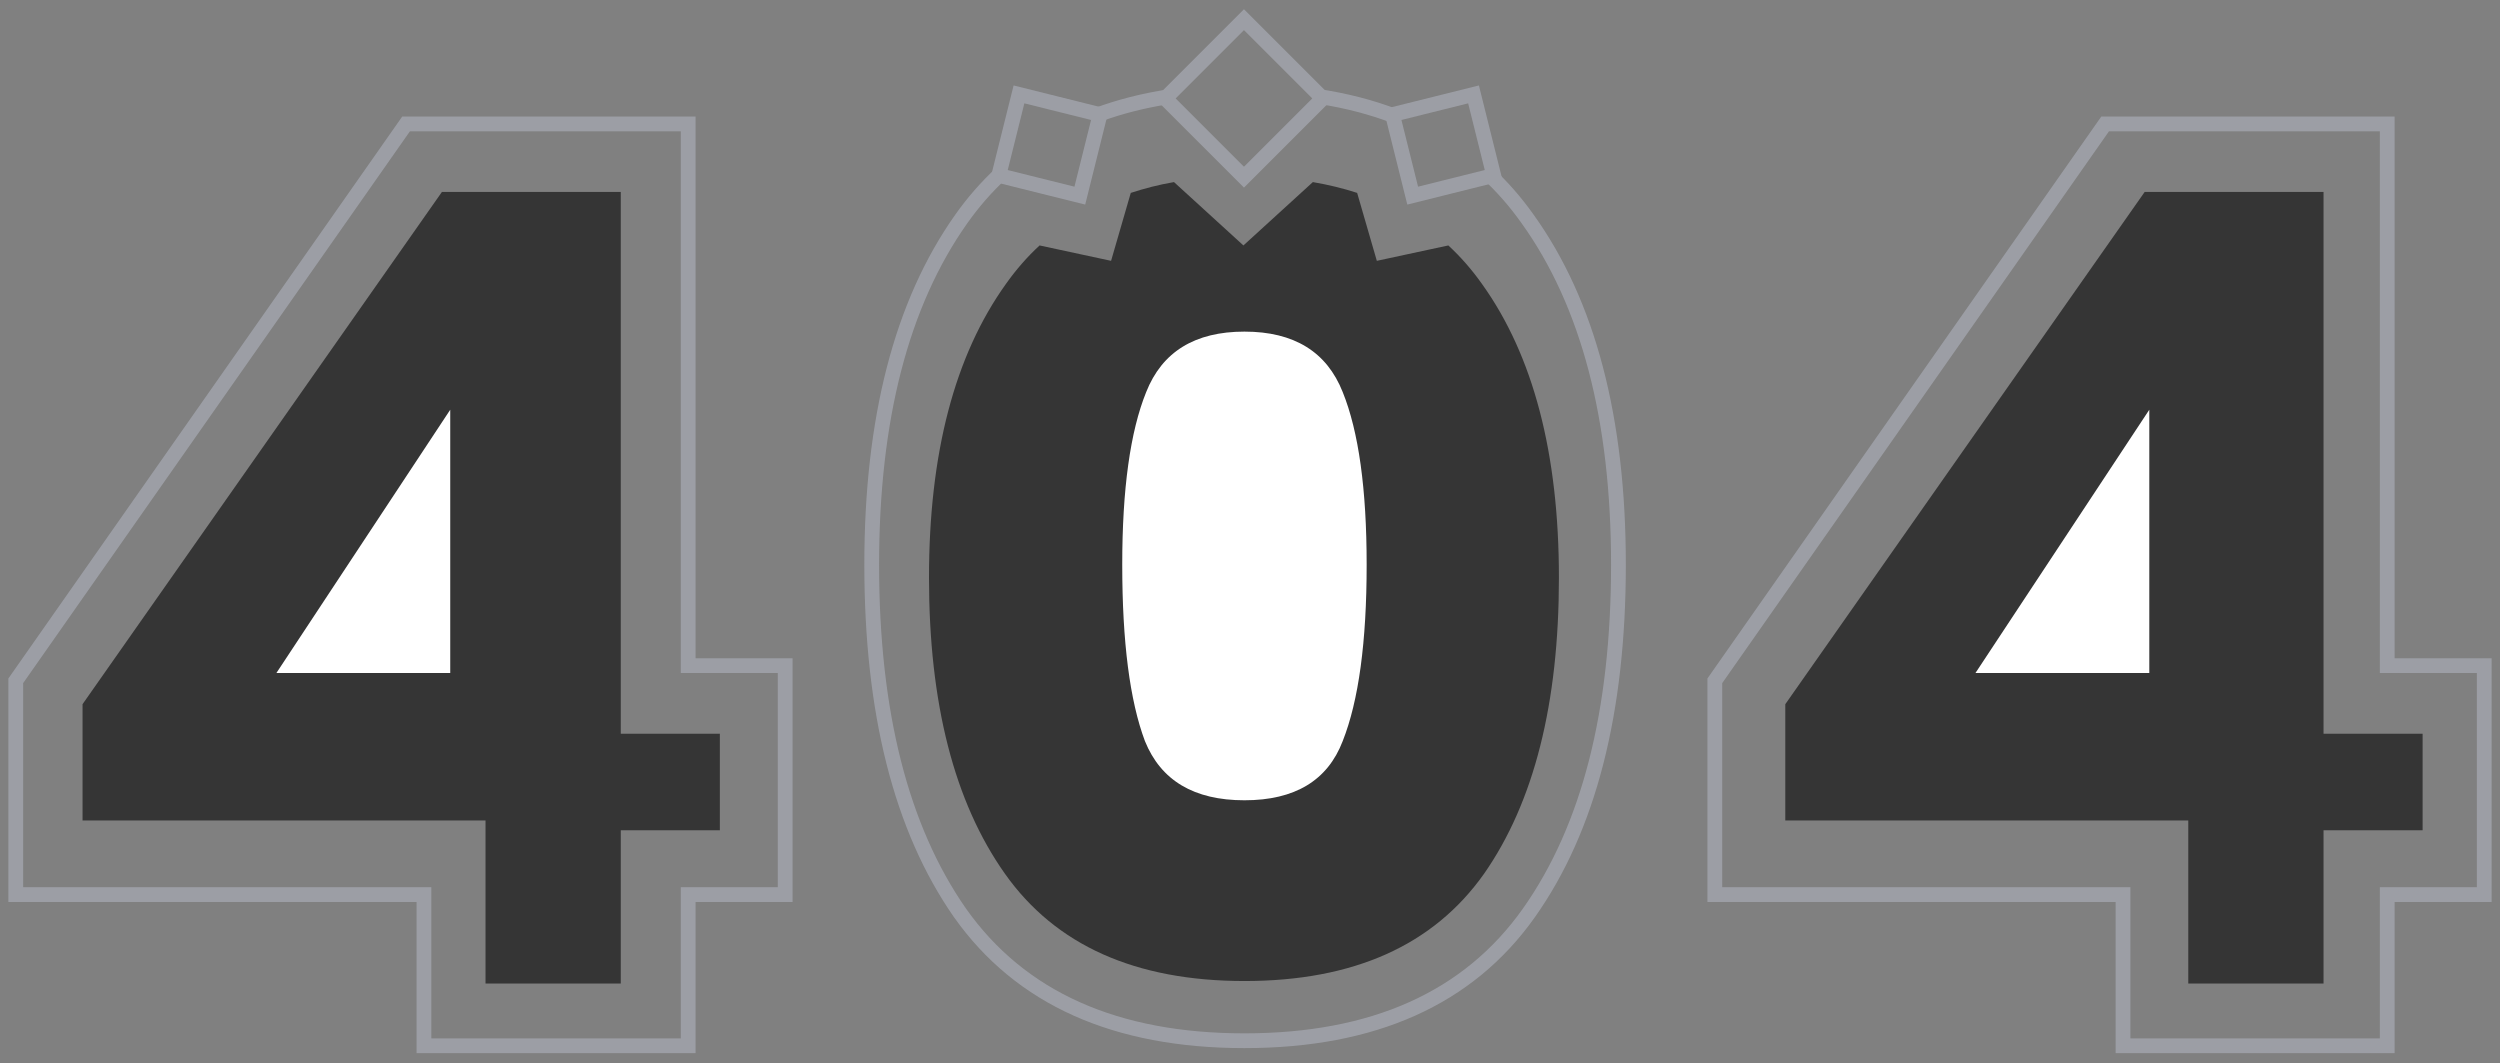
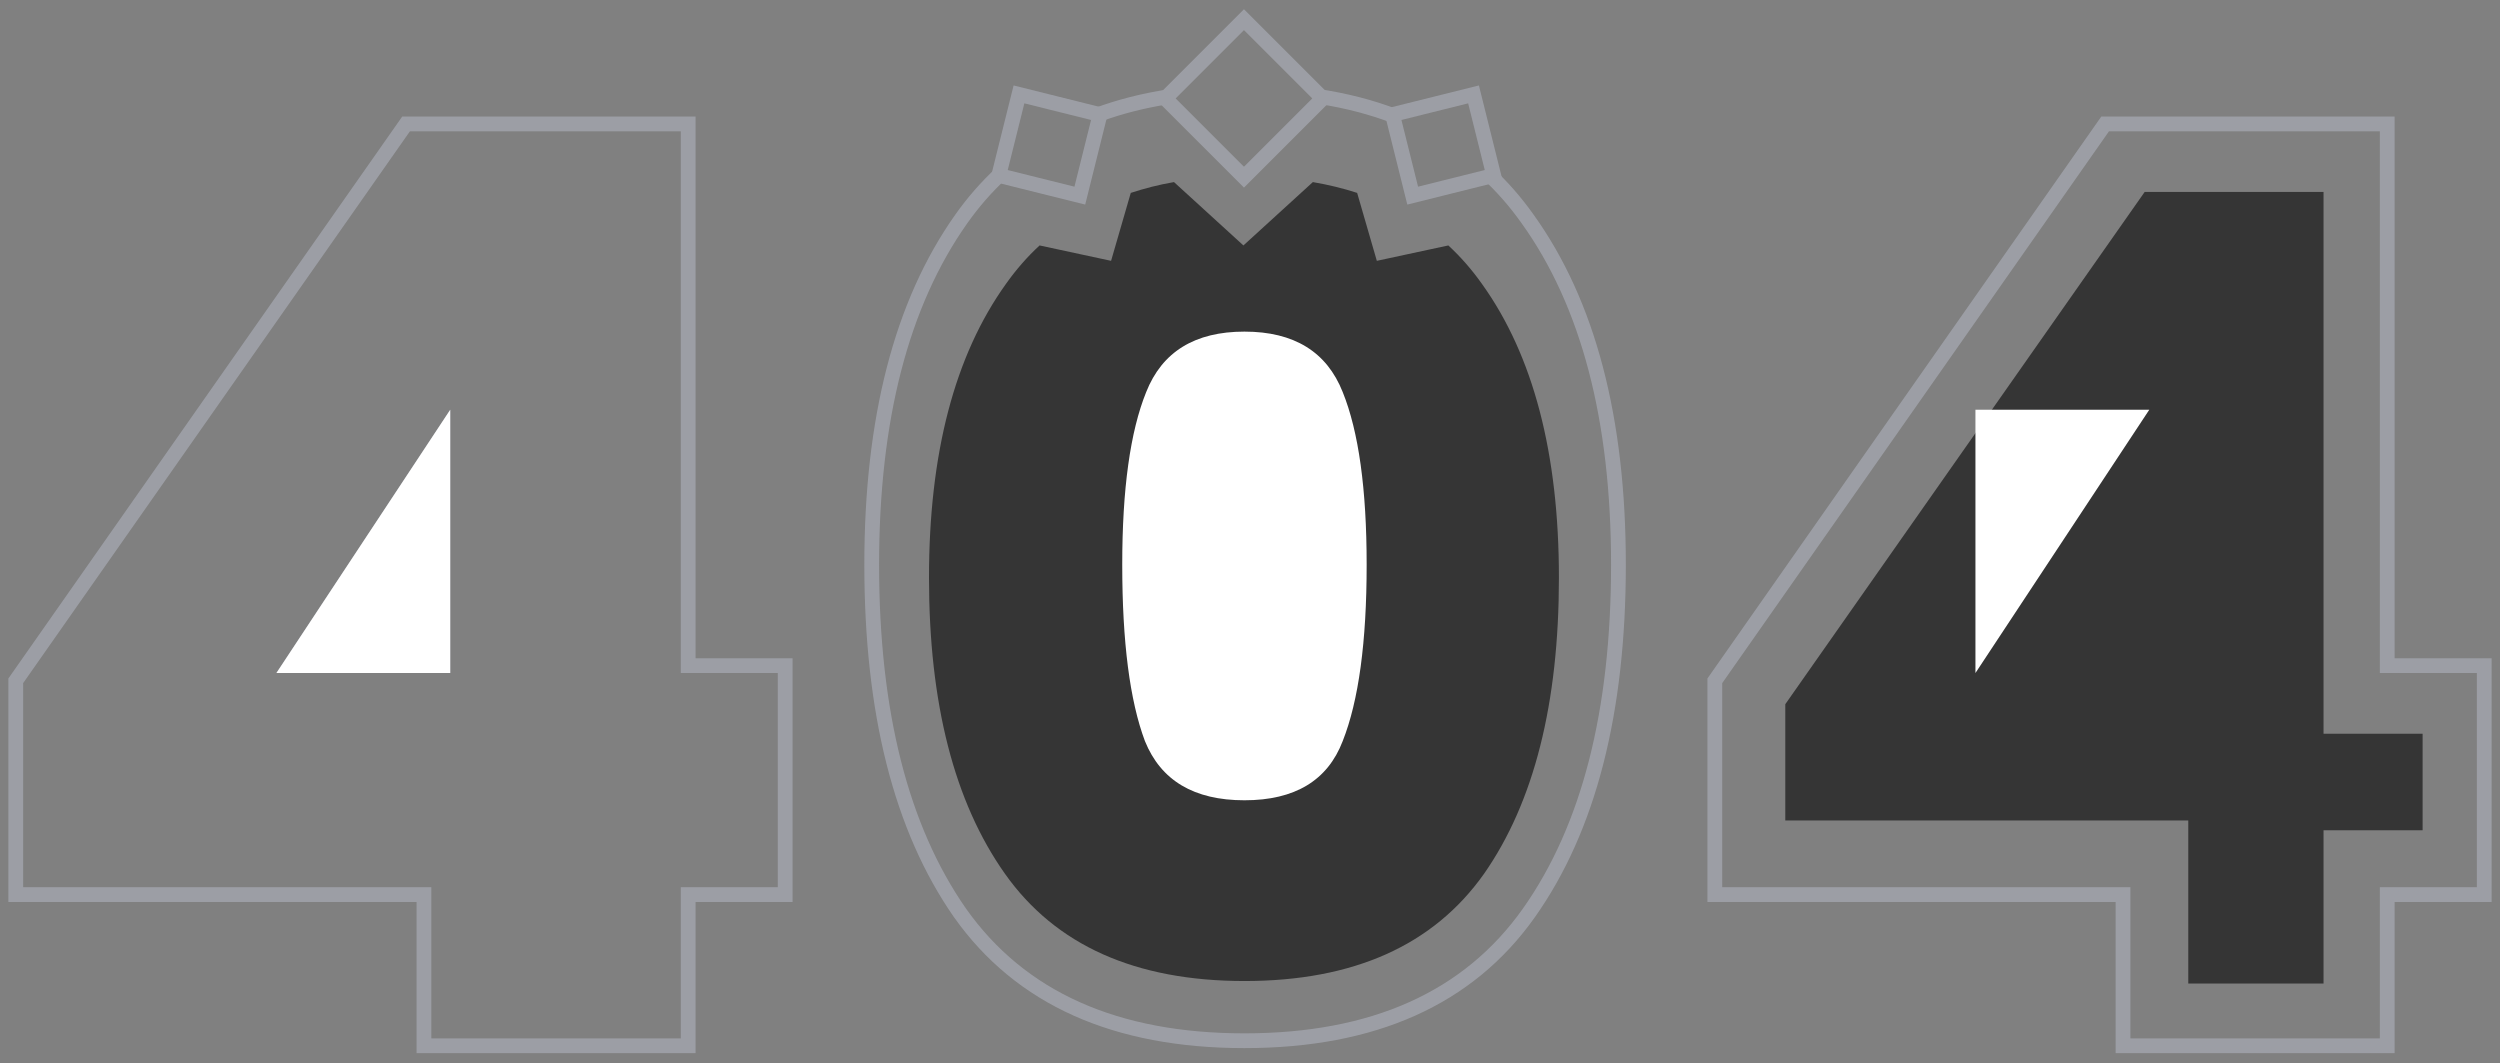
<svg xmlns="http://www.w3.org/2000/svg" width="254" height="108" viewBox="0 0 254 108" fill="none">
  <rect x="0" y="0" width="254" height="108" fill="#808080" stroke="none" />
  <path fill-rule="evenodd" clip-rule="evenodd" d="M0.852 68.931V91.64H42.324V107H70.668V91.64H80.524V66.88H70.668V11.84H40.867L0.852 68.931ZM43.824 105.5V90.14H2.352V69.404L41.648 13.34H69.168V68.38H79.024V90.14H69.168V105.5H43.824ZM45.744 68.38H28.08L45.744 41.628V68.38ZM44.244 66.88H30.867L44.244 46.622V66.88ZM96.917 93.174L96.923 93.182C103.247 102.126 113.197 106.488 126.436 106.488C139.674 106.488 149.624 102.126 155.948 93.182C162.163 84.392 165.184 72.401 165.184 57.372C165.184 42.508 162.118 30.602 155.817 21.814C154.553 20.027 153.146 18.423 151.599 17L150.698 18.211C152.128 19.54 153.427 21.031 154.596 22.684C160.654 31.132 163.684 42.695 163.684 57.372C163.684 72.22 160.697 83.868 154.724 92.316C148.75 100.764 139.321 104.988 126.436 104.988C113.55 104.988 104.121 100.764 98.148 92.316C92.26 83.868 89.316 72.22 89.316 57.372C89.316 42.695 92.302 31.132 98.276 22.684C99.458 21.012 100.774 19.505 102.225 18.163L101.175 17.09C99.664 18.492 98.289 20.067 97.051 21.818C90.838 30.605 87.816 42.51 87.816 57.372C87.816 72.397 90.792 84.385 96.917 93.174ZM111.158 11L112.016 12.283C114.066 11.543 116.261 10.984 118.602 10.606C118.714 10.588 118.826 10.57 118.939 10.553L118.635 10.249L118.686 9.701L119.418 8.969C119.192 9 118.968 9.032 118.744 9.066C116.04 9.479 113.51 10.123 111.158 11ZM134.125 10.583C134.032 10.568 133.939 10.554 133.846 10.54L134.082 10.305L133.971 9.585L133.339 8.953C133.522 8.978 133.705 9.003 133.886 9.03C136.826 9.462 139.561 10.165 142.088 11.143L141.386 12.479C139.145 11.626 136.724 10.994 134.125 10.583ZM135.025 40.388L135.029 40.398C136.542 44.142 137.352 49.759 137.352 57.372C137.352 65.158 136.542 70.907 135.025 74.74L135.022 74.748L135.019 74.756C134.357 76.484 133.345 77.708 131.997 78.519C130.63 79.343 128.807 79.808 126.436 79.808C124.065 79.808 122.227 79.344 120.835 78.515C119.465 77.7 118.422 76.473 117.721 74.747C116.284 70.904 115.52 65.15 115.52 57.372C115.52 49.759 116.329 44.142 117.842 40.398L117.846 40.388C118.554 38.601 119.596 37.339 120.95 36.506C122.318 35.663 124.117 35.192 126.436 35.192C128.754 35.192 130.553 35.663 131.921 36.506C133.275 37.339 134.317 38.601 135.025 40.388ZM114.02 57.372C114.02 65.223 114.788 71.196 116.324 75.292C117.945 79.303 121.316 81.308 126.436 81.308C131.556 81.308 134.884 79.303 136.42 75.292C138.041 71.196 138.852 65.223 138.852 57.372C138.852 49.692 138.041 43.847 136.42 39.836C134.798 35.74 131.47 33.692 126.436 33.692C121.401 33.692 118.073 35.74 116.452 39.836C114.83 43.847 114.02 49.692 114.02 57.372ZM173.477 68.931V91.64H214.949V107H243.293V91.64H253.149V66.88H243.293V11.84H213.492L173.477 68.931ZM216.449 105.5V90.14H174.977V69.404L214.273 13.34H241.793V68.38H251.649V90.14H241.793V105.5H216.449ZM218.369 68.38H200.705L218.369 41.628V68.38ZM216.869 66.88H203.492L216.869 46.622V66.88Z" fill="#9C9EA5" />
  <path d="M181.386 71.547V83.356H222.329V99.928H236.071V84.356H246.138V74.547H236.071V19.5H217.9L181.386 71.547Z" fill="#353535" />
-   <path d="M200.705 68.38L218.369 41.628V68.38H200.705Z" fill="white" />
-   <path d="M8.386 71.547V83.356H49.329V99.928H63.071V84.356H73.138V74.547H63.071V19.5H44.9L8.386 71.547Z" fill="#353535" />
+   <path d="M200.705 68.38L218.369 41.628H200.705Z" fill="white" />
  <path d="M28.08 68.38L45.744 41.628V68.38H28.08Z" fill="white" />
  <path d="M118.386 10L126.386 2L134.386 10L126.386 18L118.386 10Z" stroke="#9C9EA5" stroke-width="1.5" />
  <path d="M101.476 17.823L103.529 9.59L111.762 11.643L109.71 19.876L101.476 17.823Z" stroke="#9C9EA5" stroke-width="1.5" />
  <path d="M151.762 17.823L149.71 9.59L141.476 11.643L143.529 19.876L151.762 17.823Z" stroke="#9C9EA5" stroke-width="1.5" />
  <path d="M158.386 58.694C158.386 46.063 155.779 36.112 150.565 28.842C149.543 27.397 148.405 26.095 147.151 24.937L139.886 26.5L137.886 19.598C136.464 19.135 134.964 18.77 133.386 18.5L126.331 24.937L119.278 18.5C117.7 18.77 116.308 19.136 114.886 19.598L112.886 26.5L105.622 24.937C104.367 26.095 103.229 27.397 102.207 28.842C96.993 36.112 94.386 46.063 94.386 58.694C94.386 71.472 96.957 81.496 102.097 88.766C107.238 96.037 115.352 99.672 126.441 99.672C137.53 99.672 145.645 96.037 150.786 88.766C155.853 81.496 158.386 71.472 158.386 58.694Z" fill="#353535" />
  <path d="M116.324 75.292C114.788 71.196 114.02 65.223 114.02 57.372C114.02 49.692 114.83 43.847 116.452 39.836C118.073 35.74 121.401 33.692 126.436 33.692C131.47 33.692 134.798 35.74 136.42 39.836C138.041 43.847 138.852 49.692 138.852 57.372C138.852 65.223 138.041 71.196 136.42 75.292C134.884 79.303 131.556 81.308 126.436 81.308C121.316 81.308 117.945 79.303 116.324 75.292Z" fill="white" />
</svg>